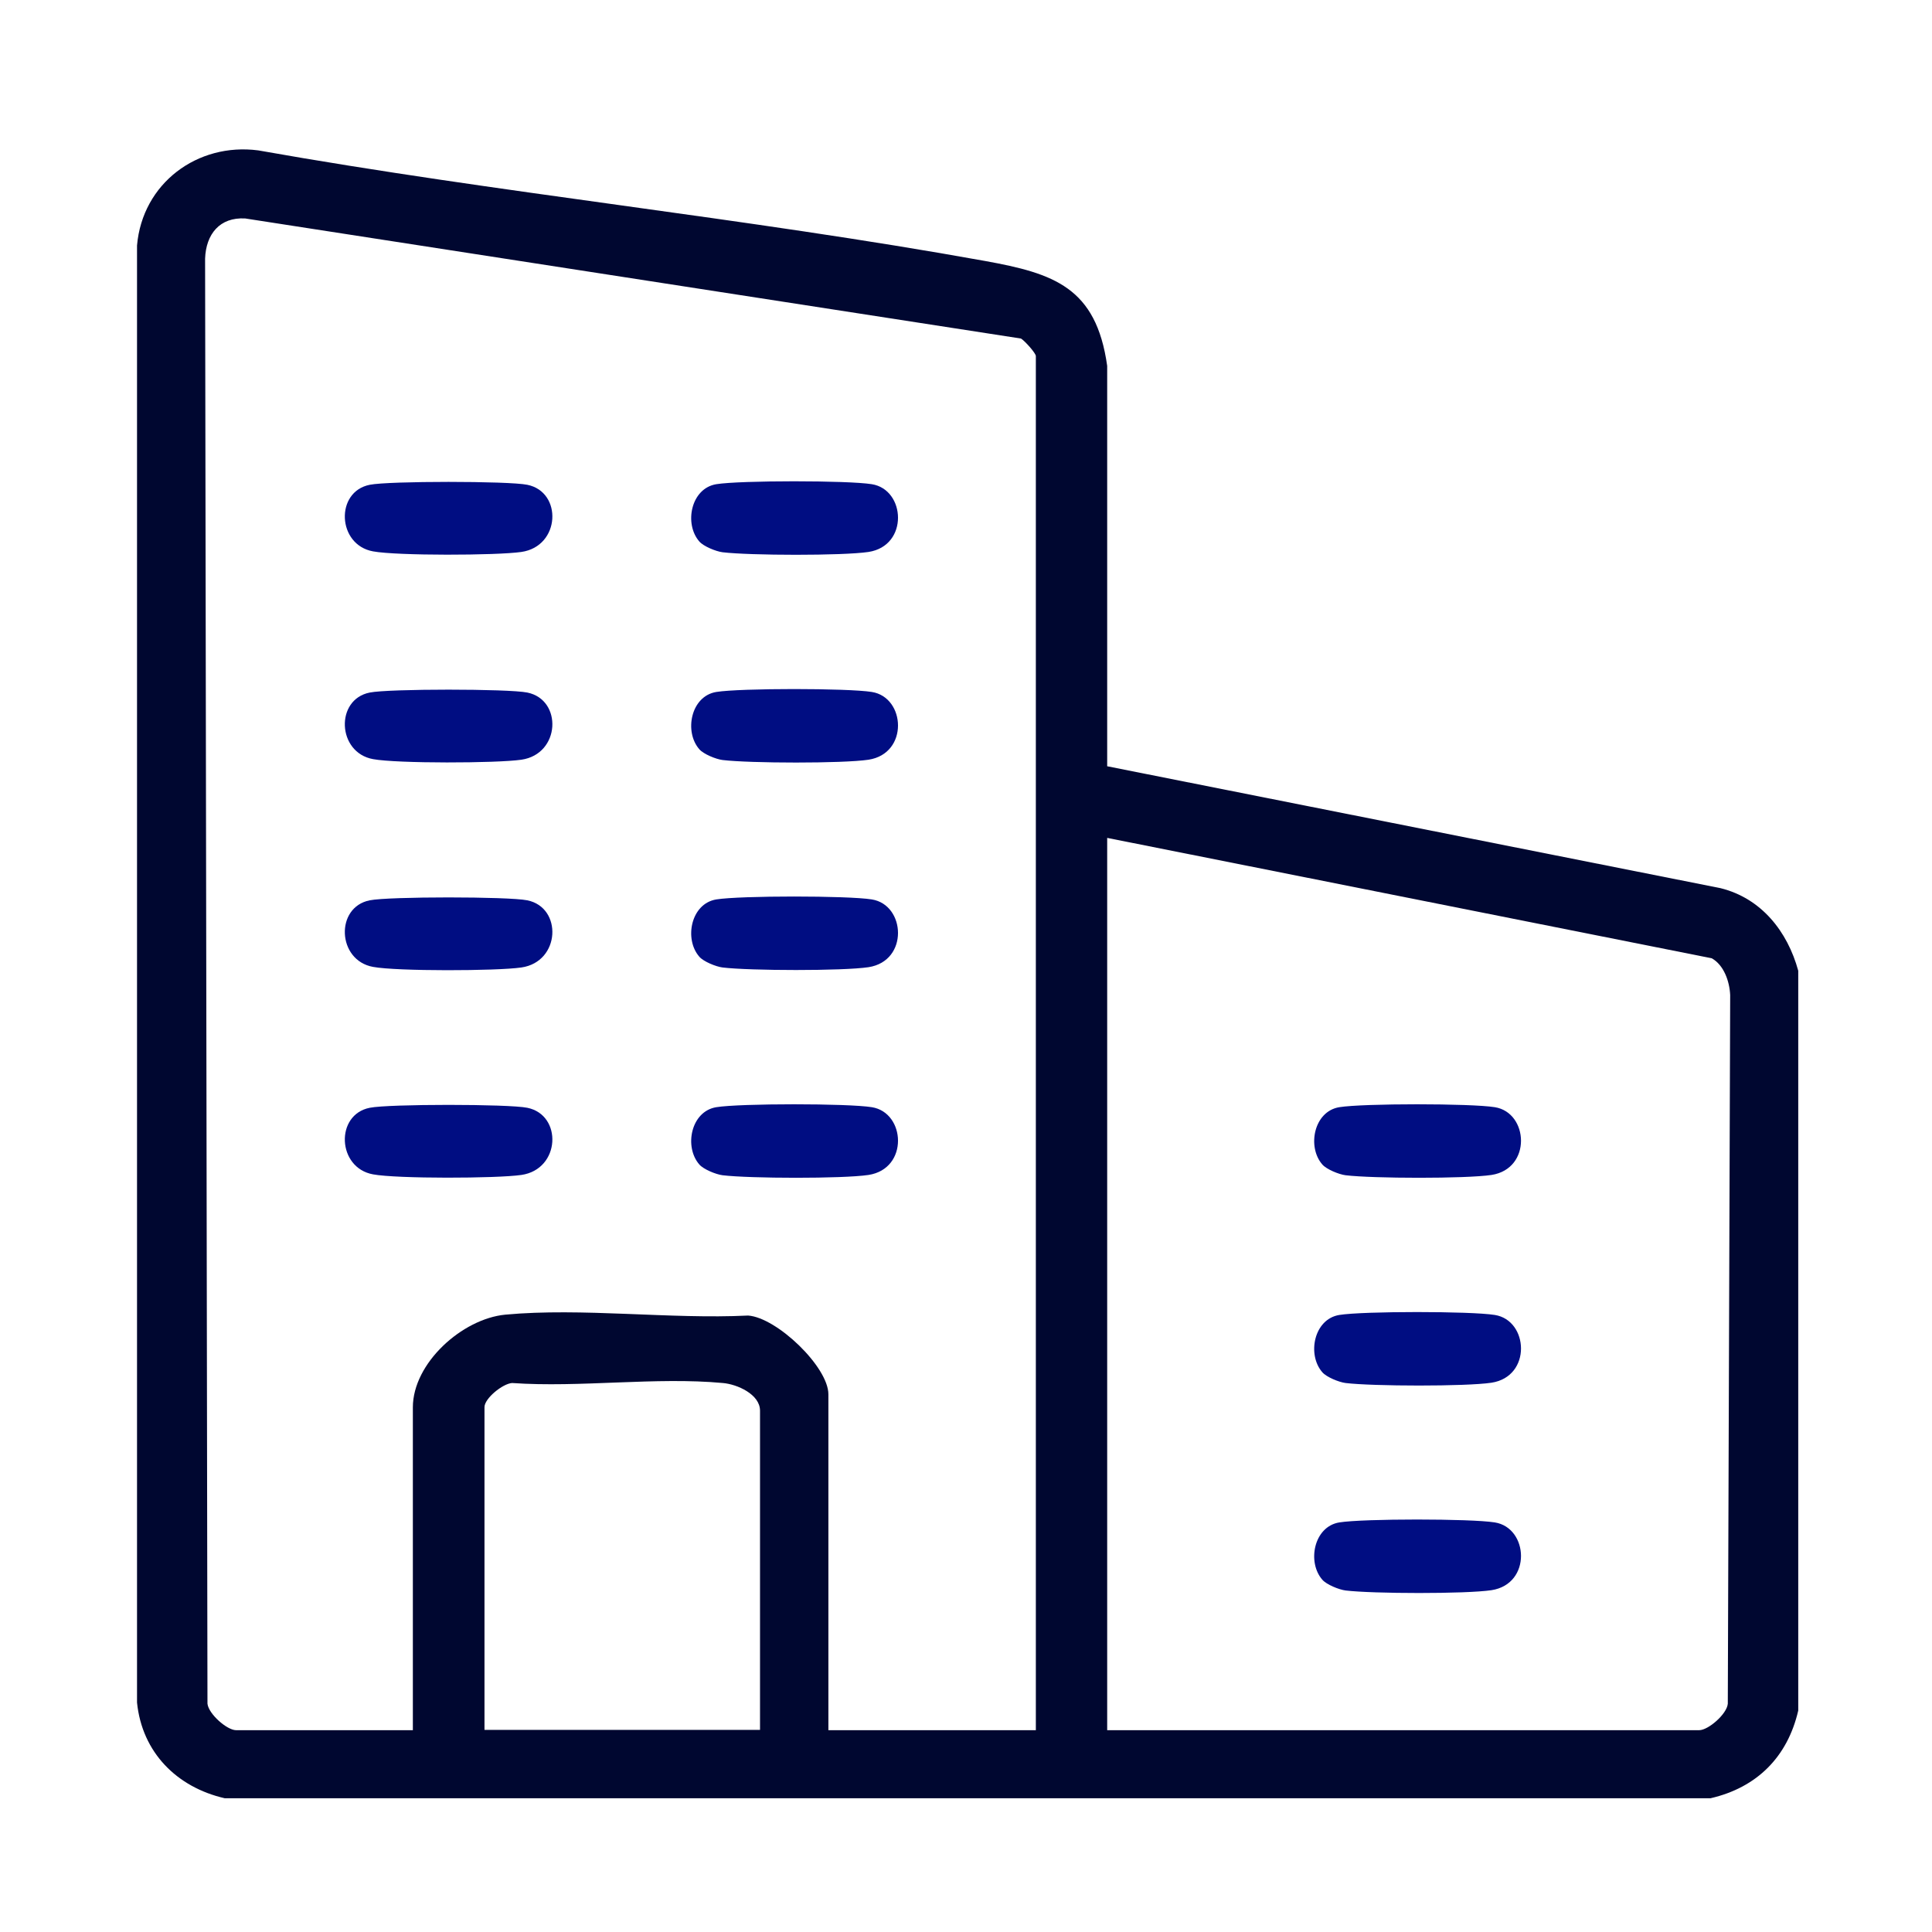
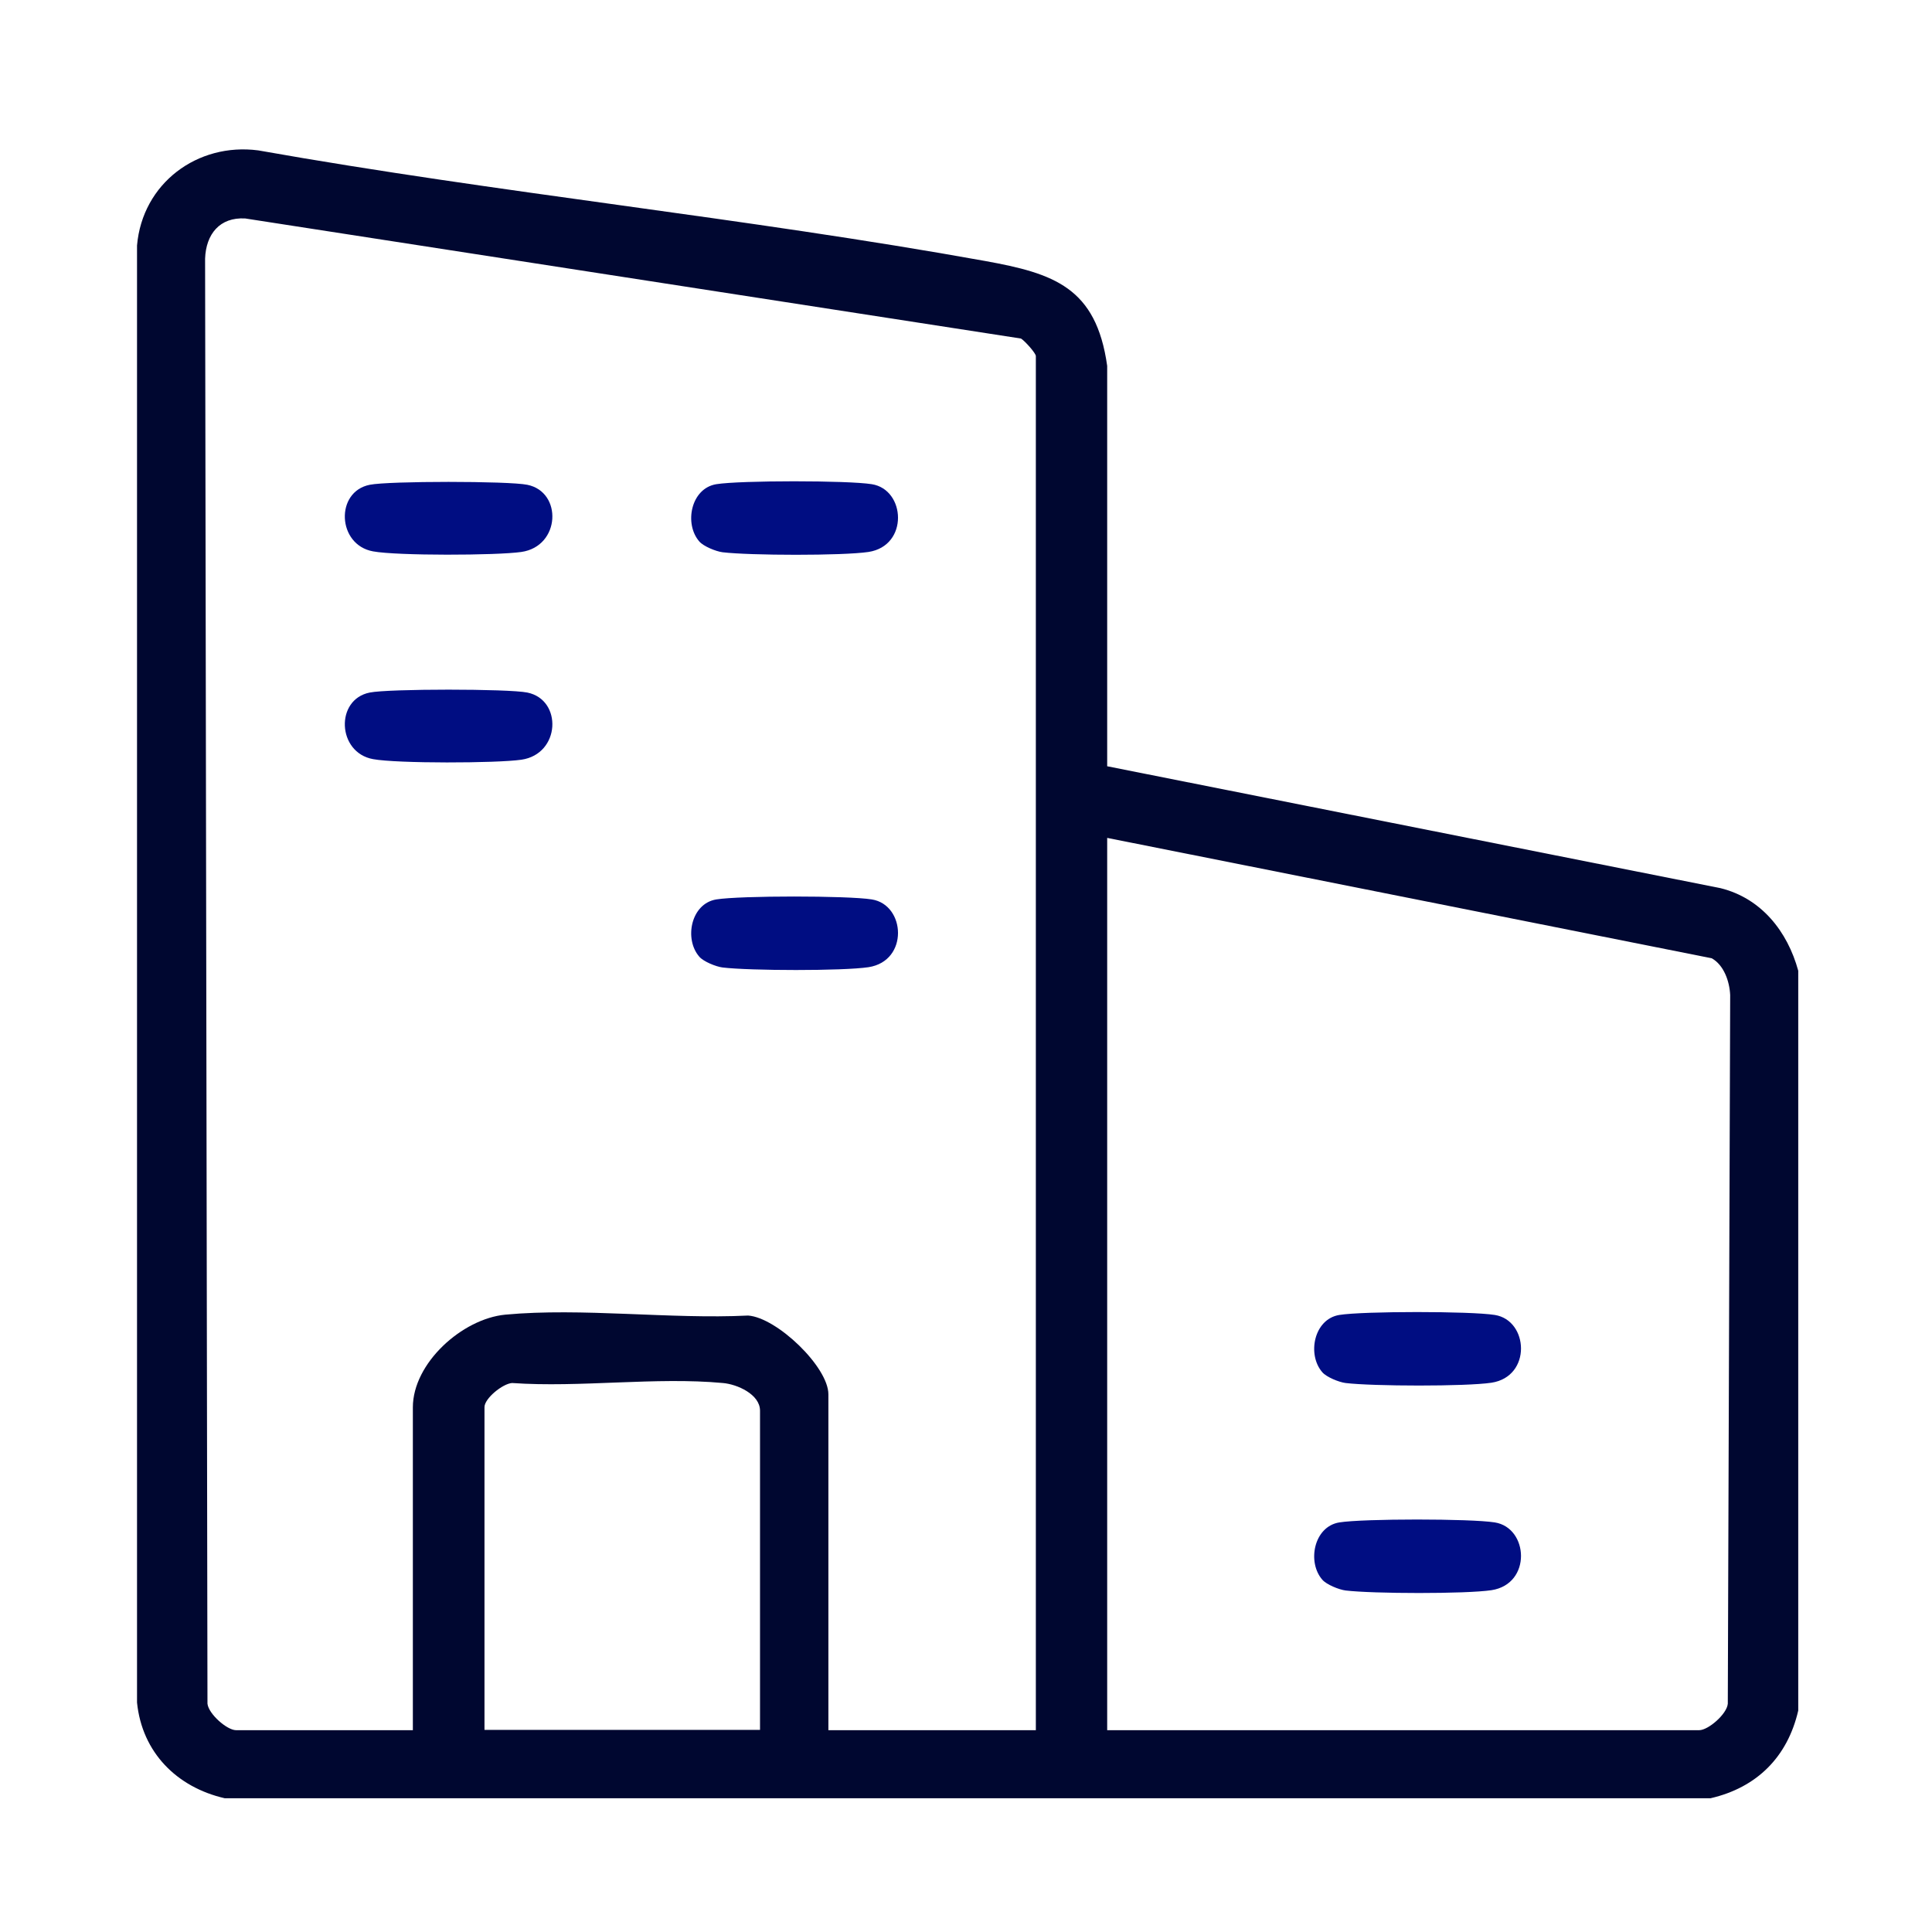
<svg xmlns="http://www.w3.org/2000/svg" id="Layer_1" data-name="Layer 1" viewBox="0 0 65 65">
  <defs>
    <style>
      .cls-1 {
        fill: #000d82;
      }

      .cls-2 {
        fill: #000730;
      }
    </style>
  </defs>
  <path class="cls-2" d="M7.56,60.5c-1.61-.37-2.78-1.54-2.95-3.22V8.26c.18-2.09,2.03-3.47,4.08-3.2,8.11,1.44,16.35,2.26,24.45,3.72,2.32.42,3.74.89,4.11,3.53v13.47s20.63,4.1,20.63,4.1c1.38.34,2.26,1.46,2.62,2.78v24.89c-.36,1.56-1.39,2.59-2.95,2.95H7.56ZM34.85,58.21V11.98c0-.1-.38-.52-.5-.59L8.25,7.35c-.86-.05-1.32.53-1.35,1.35l.08,48.62c.04.35.66.89.96.89h5.95v-10.86c0-1.49,1.66-2.98,3.11-3.12,2.58-.24,5.55.16,8.17.03.97.07,2.7,1.73,2.7,2.65v11.3h6.99ZM37.25,28.19v30.02h19.92c.3,0,.93-.54.96-.89l.08-23.84c-.02-.46-.21-1.01-.62-1.24l-20.34-4.05ZM25.57,58.21v-10.75c0-.55-.77-.89-1.25-.93-2.25-.21-4.81.16-7.09,0-.32.02-.93.52-.93.81v10.86h9.28Z" />
  <path class="cls-1" d="M12.44,16.31c.63-.13,4.67-.13,5.3,0,1.19.24,1.12,2.07-.2,2.26-.83.12-4.19.13-4.99-.02-1.21-.22-1.28-2.01-.11-2.24Z" />
  <path class="cls-1" d="M12.44,23.3c.63-.13,4.67-.13,5.3,0,1.19.24,1.12,2.07-.2,2.26-.83.12-4.19.13-4.99-.02-1.21-.22-1.28-2.01-.11-2.24Z" />
-   <path class="cls-1" d="M12.44,30.29c.63-.13,4.67-.13,5.3,0,1.19.24,1.12,2.07-.2,2.26-.83.12-4.19.13-4.99-.02-1.21-.22-1.28-2.01-.11-2.24Z" />
-   <path class="cls-1" d="M12.44,37.27c.63-.13,4.67-.13,5.3,0,1.19.24,1.12,2.07-.2,2.26-.83.12-4.19.13-4.99-.02-1.21-.22-1.28-2.01-.11-2.24Z" />
  <path class="cls-1" d="M23.53,18.22c-.52-.59-.29-1.79.57-1.93.8-.13,4.43-.13,5.23,0,1.14.18,1.25,2.07-.11,2.28-.87.13-4,.12-4.91.01-.23-.03-.64-.2-.78-.36Z" />
-   <path class="cls-1" d="M23.53,25.21c-.52-.59-.29-1.79.57-1.93.8-.13,4.43-.13,5.23,0,1.14.18,1.25,2.07-.11,2.28-.87.13-4,.12-4.91.01-.23-.03-.64-.2-.78-.36Z" />
  <path class="cls-1" d="M23.53,32.19c-.52-.59-.29-1.79.57-1.93.8-.13,4.43-.13,5.23,0,1.14.18,1.25,2.07-.11,2.28-.87.13-4,.12-4.91.01-.23-.03-.64-.2-.78-.36Z" />
-   <path class="cls-1" d="M23.53,39.18c-.52-.59-.29-1.79.57-1.93.8-.13,4.43-.13,5.23,0,1.14.18,1.25,2.07-.11,2.28-.87.13-4,.12-4.91.01-.23-.03-.64-.2-.78-.36Z" />
-   <path class="cls-1" d="M44.49,39.18c-.52-.59-.29-1.79.57-1.93.8-.13,4.43-.13,5.23,0,1.14.18,1.25,2.07-.11,2.28-.87.13-4,.12-4.91.01-.23-.03-.64-.2-.78-.36Z" />
  <path class="cls-1" d="M44.49,46.17c-.52-.59-.29-1.79.57-1.93.8-.13,4.43-.13,5.23,0,1.14.18,1.25,2.07-.11,2.28-.87.13-4,.12-4.91.01-.23-.03-.64-.2-.78-.36Z" />
  <path class="cls-1" d="M44.49,53.15c-.52-.59-.29-1.79.57-1.93.8-.13,4.43-.13,5.23,0,1.14.18,1.25,2.07-.11,2.28-.87.13-4,.12-4.91.01-.23-.03-.64-.2-.78-.36Z" />
</svg>